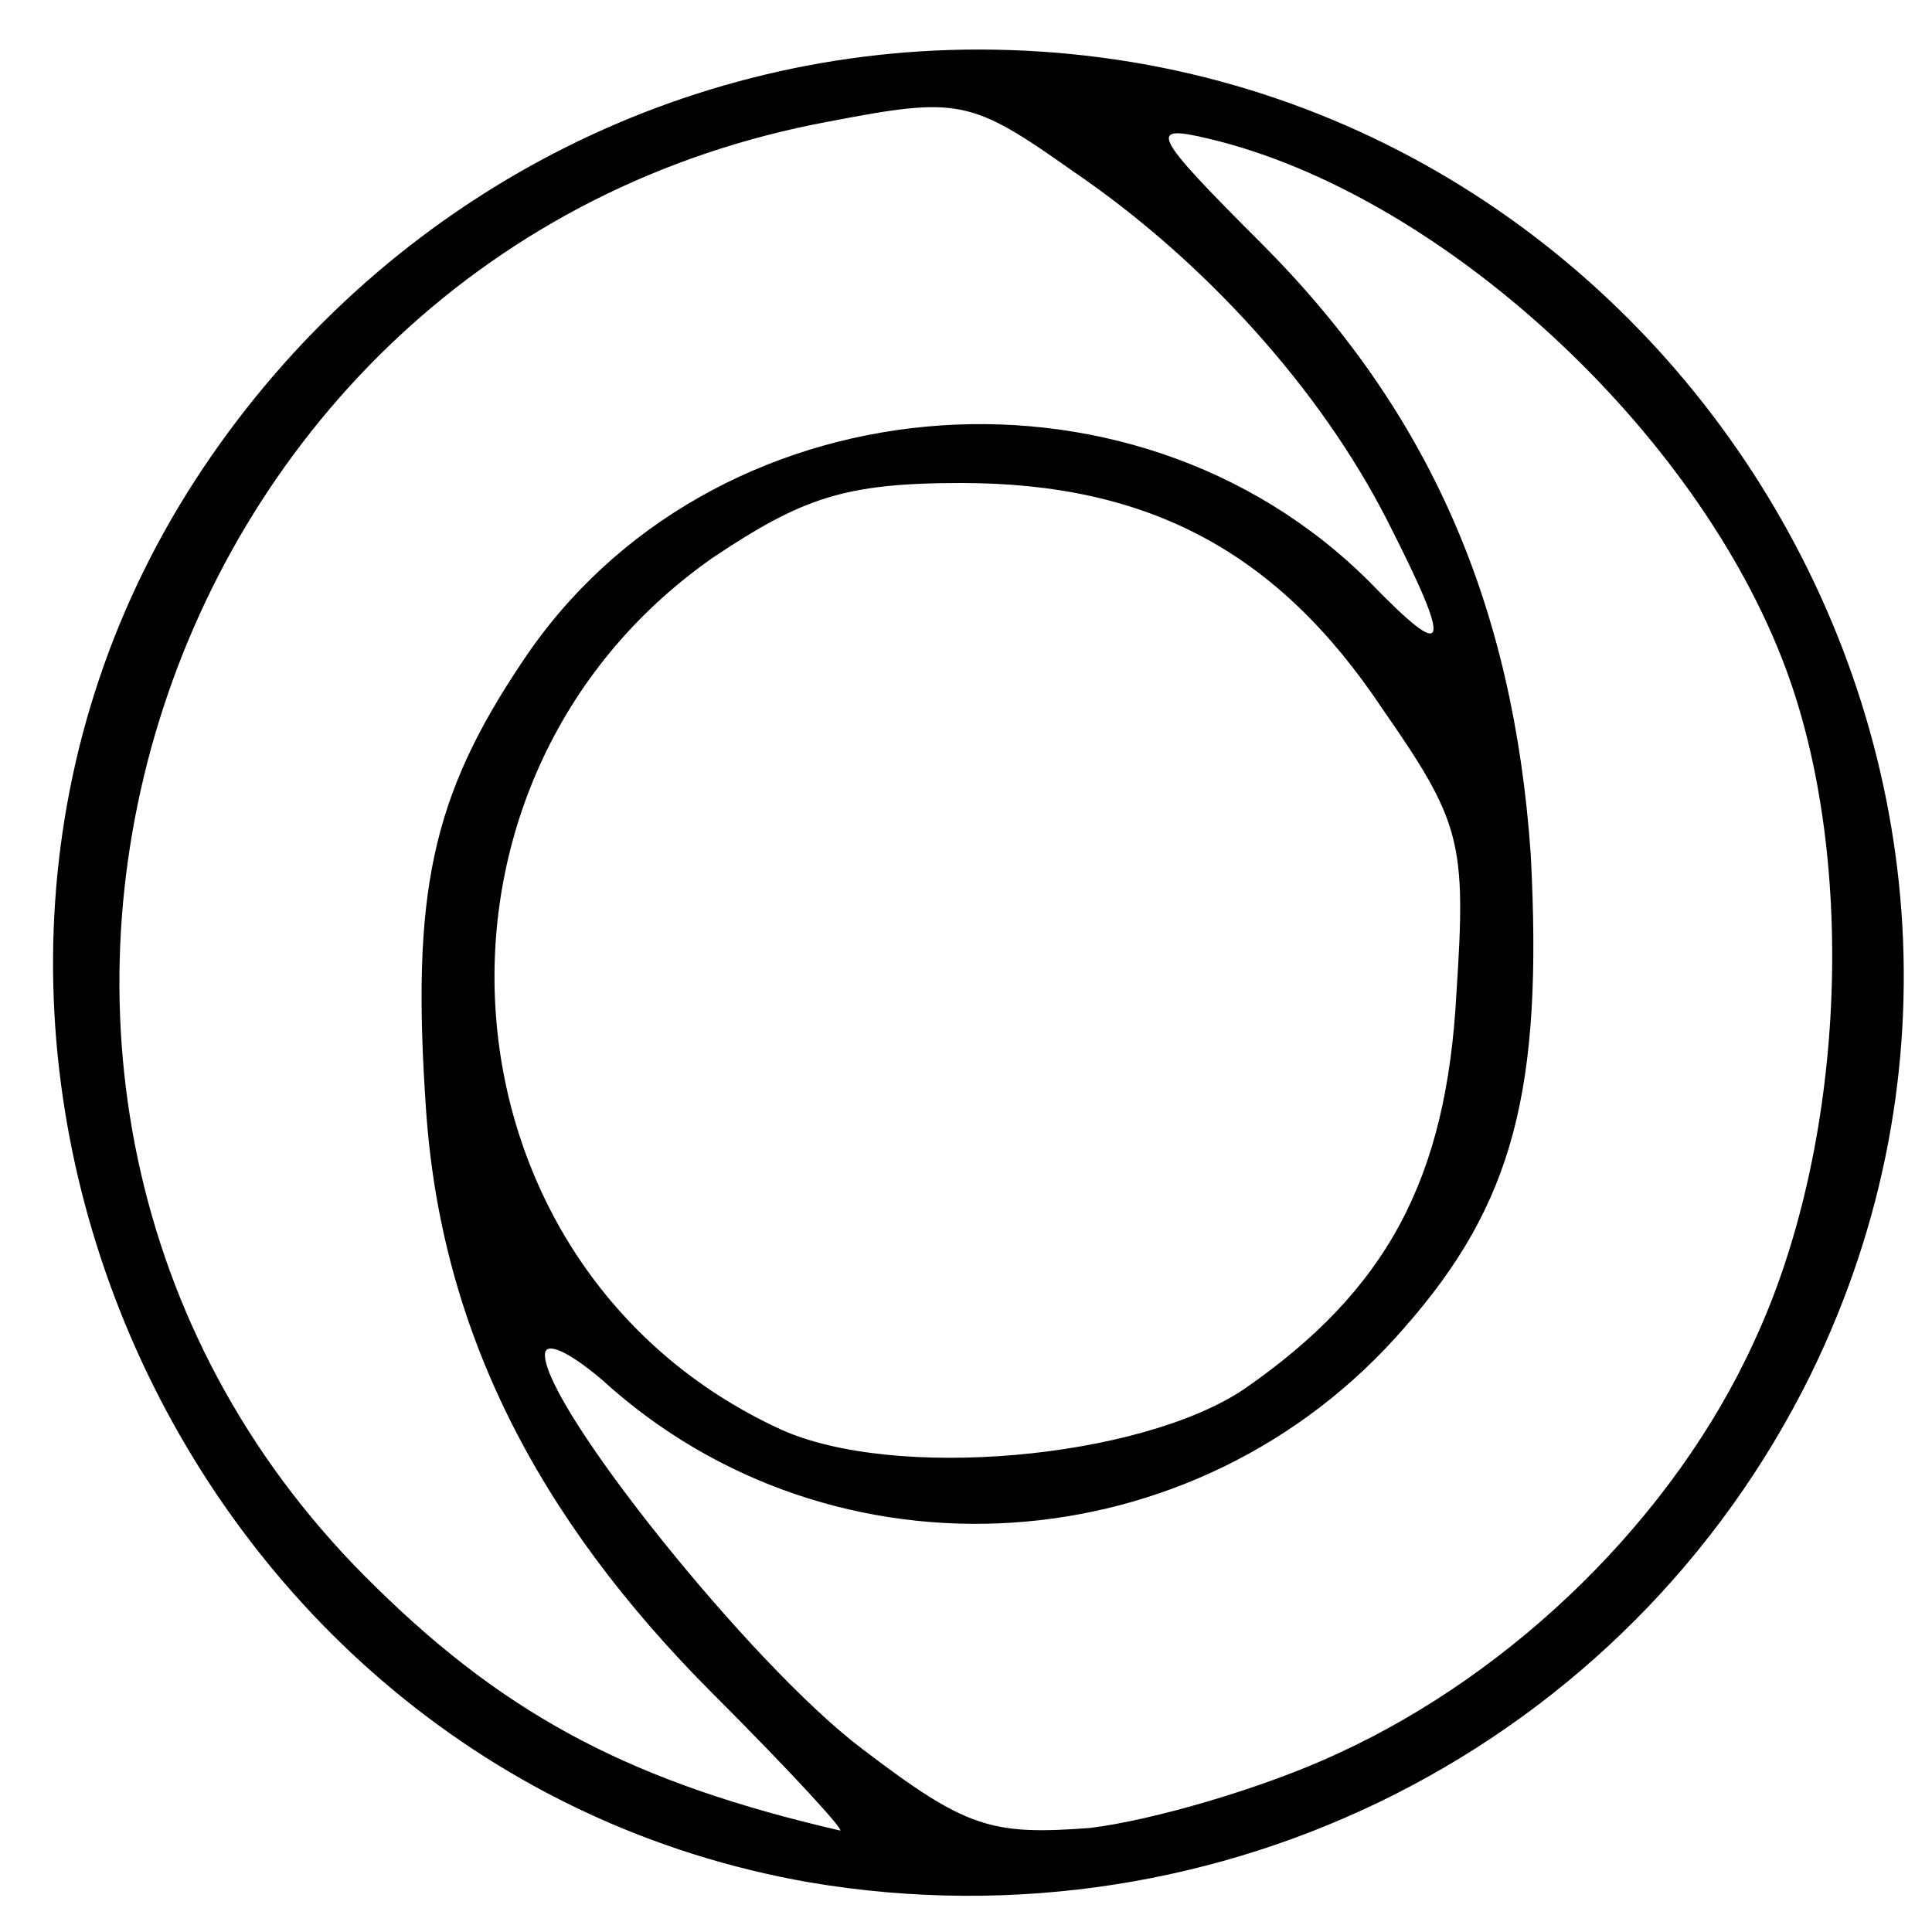
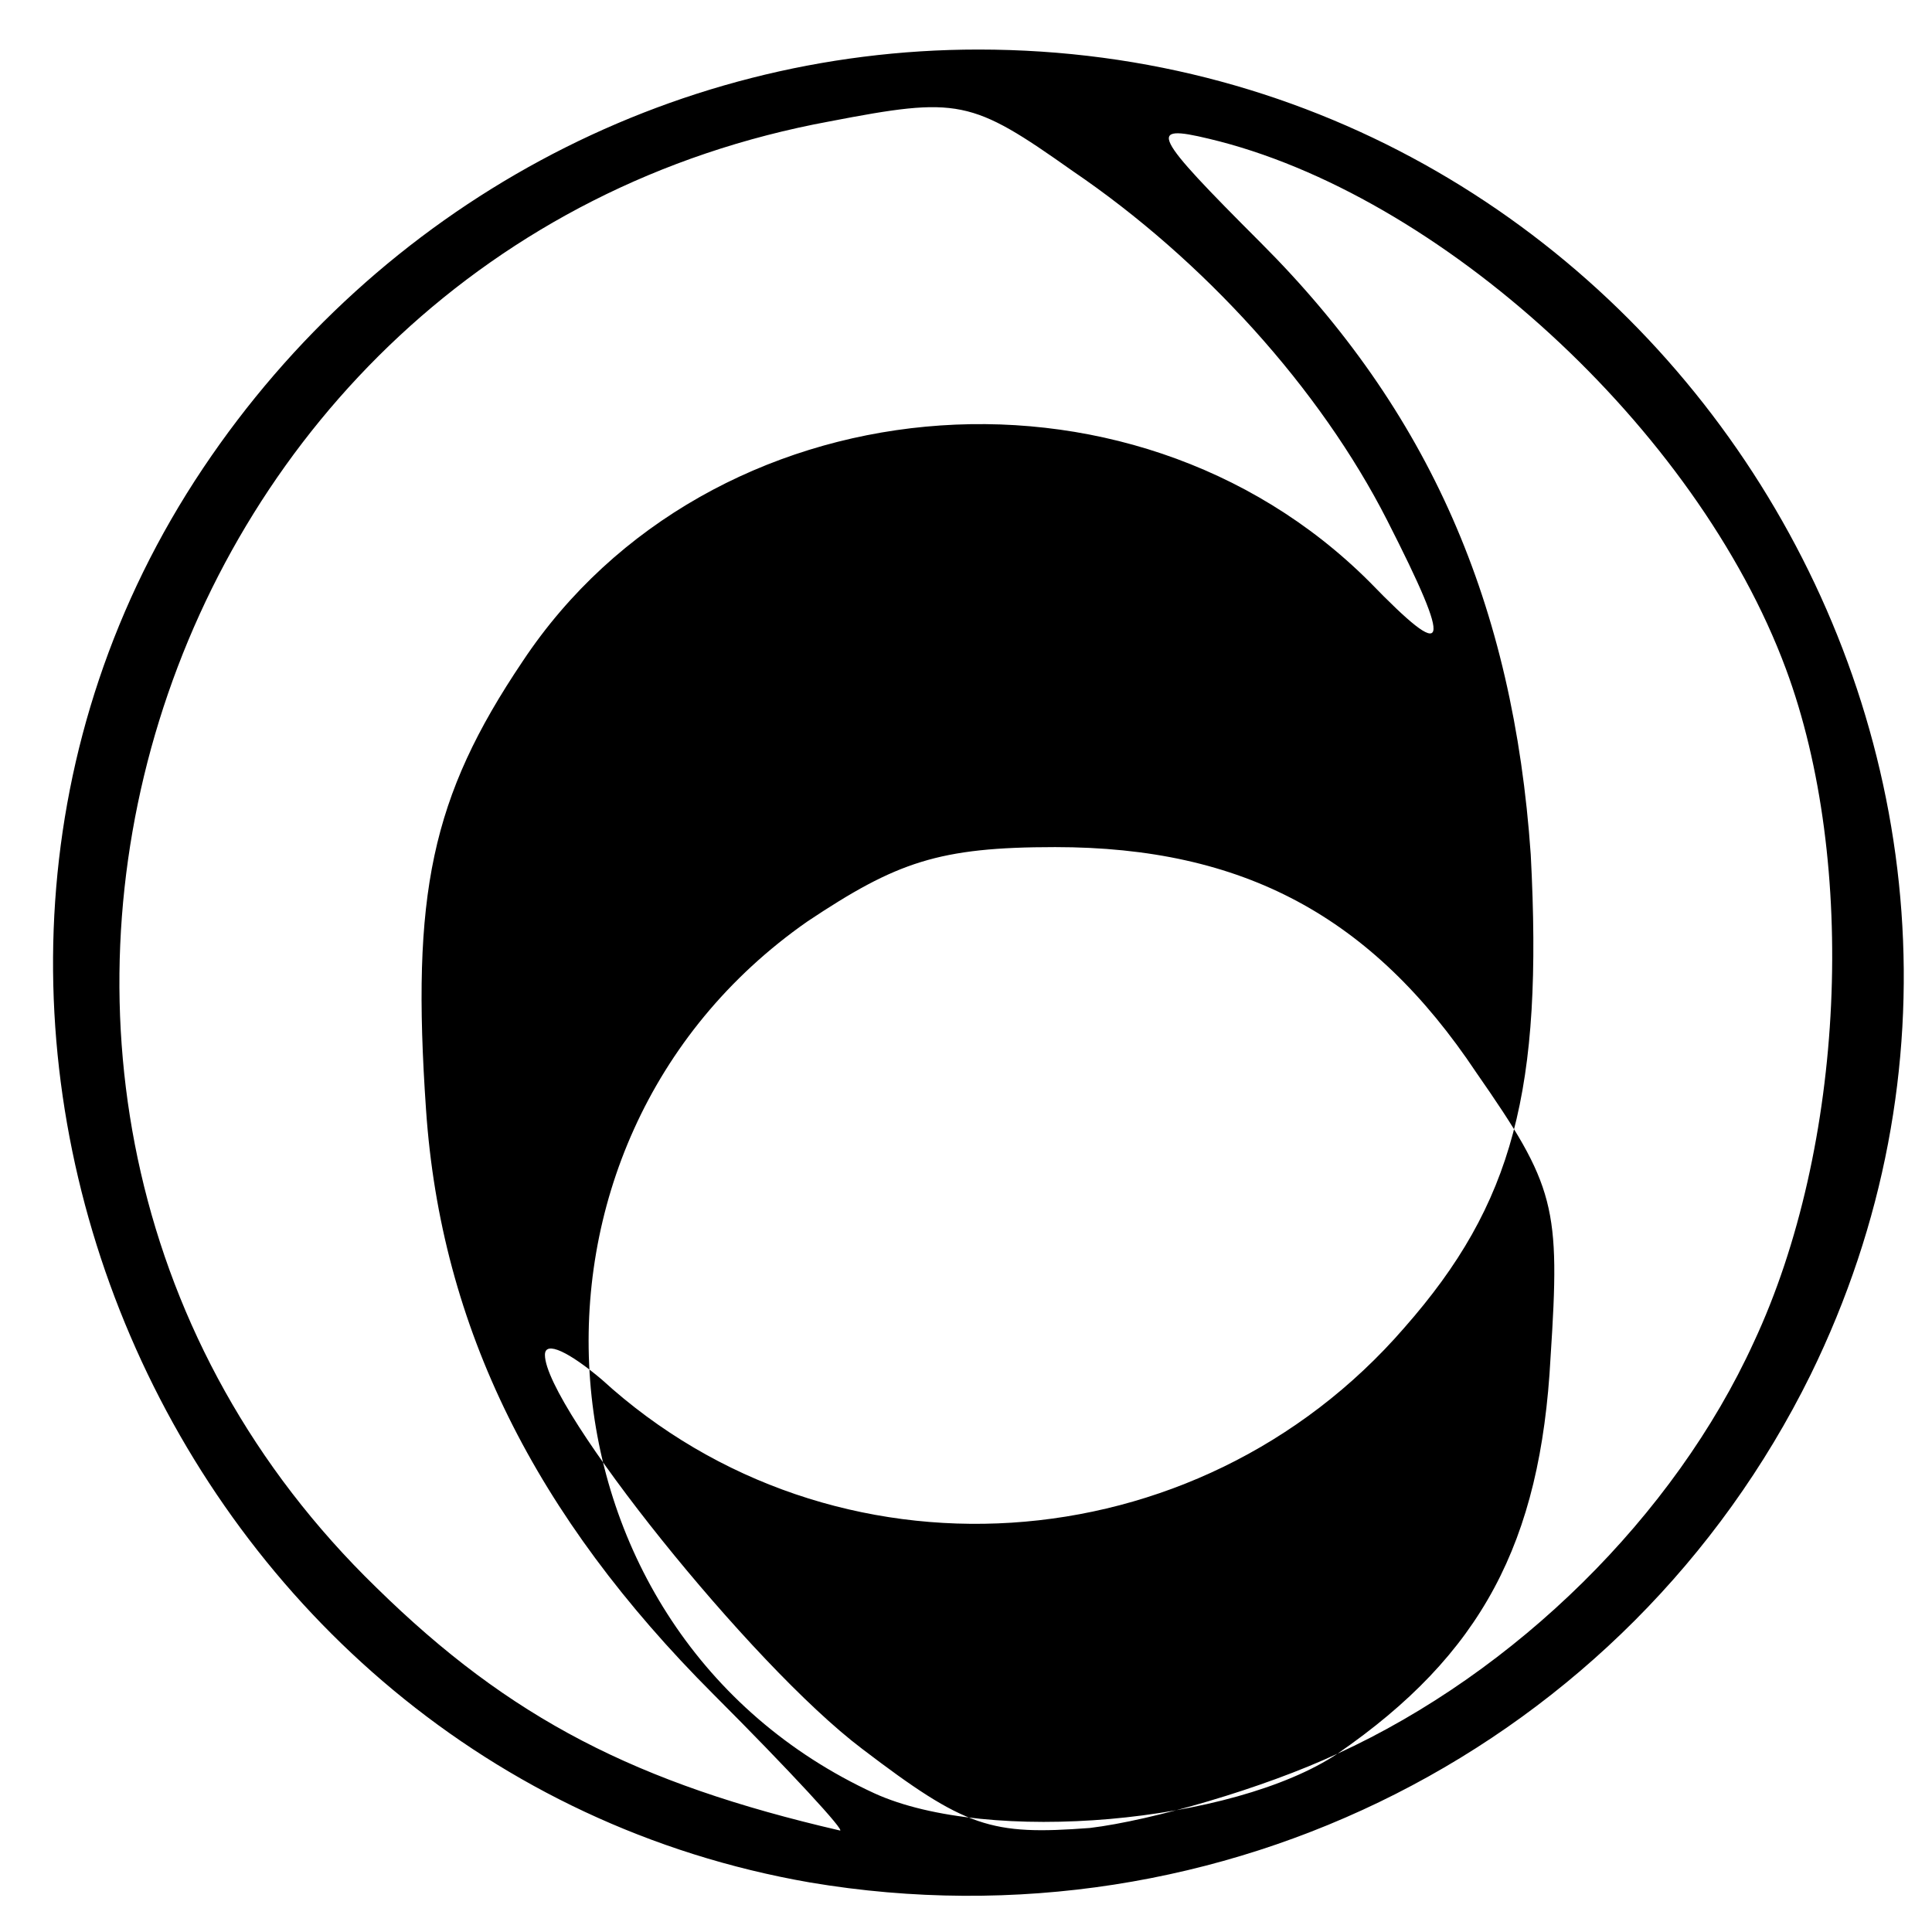
<svg xmlns="http://www.w3.org/2000/svg" version="1.0" width="78" height="78" viewBox="0 0 78 78" preserveAspectRatio="xMidYMid meet">
  <g fill="#000000">
-     <path d="M32.7 76 c-25.9 -4.5 -39.1 -35.3 -24.5 -57.1 7.1 -10.6 18.8 -16.9 31.3 -16.9 27.4 0 45.6 29 33.6 53.5 -7.4 15 -23.8 23.3 -40.4 20.5z m-3.9 -7.6 c-7.2 -7.2 -11 -14.8 -11.6 -23.6 -0.6 -8.7 0.2 -12.6 3.9 -18.1 7.5 -11.3 24.5 -12.9 34.2 -3.2 3.2 3.3 3.4 2.8 0.7 -2.5 -2.7 -5.3 -7.4 -10.5 -12.7 -14.1 -4.1 -2.9 -4.6 -3 -9.8 -2 -27.7 5.1 -38.4 39.7 -18.3 59.2 5.4 5.3 10.5 7.9 18.7 9.8 0.3 0.1 -2 -2.4 -5.1 -5.5z m25.2 2.4 c7.2 -3.3 13.6 -9.6 16.8 -16.6 3.7 -7.9 4.2 -19.4 1.3 -27.2 -3.6 -9.7 -14 -19.2 -23.3 -21.4 -2.5 -0.6 -2.3 -0.2 2.1 4.2 6.8 6.8 10.2 14.6 10.9 24.7 0.5 9.5 -0.7 14.1 -5.1 19.1 -8.4 9.7 -23.1 10.6 -32.4 2.1 -1.3 -1.1 -2.3 -1.6 -2.3 -1 0 2.1 8.3 12.5 12.8 15.9 4.2 3.2 5.2 3.5 9.2 3.2 2.5 -0.3 7 -1.6 10 -3z m-3.8 -14.7 c5.8 -4 8.2 -8.5 8.6 -16 0.4 -6.1 0.2 -6.9 -3 -11.5 -4.2 -6.3 -9.4 -9.1 -17 -9.1 -4.7 0 -6.4 0.6 -10 3 -12.9 9 -11.4 28.7 2.7 35.2 4.6 2.1 14.5 1.2 18.7 -1.6z" />
+     <path d="M32.7 76 c-25.9 -4.5 -39.1 -35.3 -24.5 -57.1 7.1 -10.6 18.8 -16.9 31.3 -16.9 27.4 0 45.6 29 33.6 53.5 -7.4 15 -23.8 23.3 -40.4 20.5z m-3.9 -7.6 c-7.2 -7.2 -11 -14.8 -11.6 -23.6 -0.6 -8.7 0.2 -12.6 3.9 -18.1 7.5 -11.3 24.5 -12.9 34.2 -3.2 3.2 3.3 3.4 2.8 0.7 -2.5 -2.7 -5.3 -7.4 -10.5 -12.7 -14.1 -4.1 -2.9 -4.6 -3 -9.8 -2 -27.7 5.1 -38.4 39.7 -18.3 59.2 5.4 5.3 10.5 7.9 18.7 9.8 0.3 0.1 -2 -2.4 -5.1 -5.5z m25.2 2.4 c7.2 -3.3 13.6 -9.6 16.8 -16.6 3.7 -7.9 4.2 -19.4 1.3 -27.2 -3.6 -9.7 -14 -19.2 -23.3 -21.4 -2.5 -0.6 -2.3 -0.2 2.1 4.2 6.8 6.8 10.2 14.6 10.9 24.7 0.5 9.5 -0.7 14.1 -5.1 19.1 -8.4 9.7 -23.1 10.6 -32.4 2.1 -1.3 -1.1 -2.3 -1.6 -2.3 -1 0 2.1 8.3 12.5 12.8 15.9 4.2 3.2 5.2 3.5 9.2 3.2 2.5 -0.3 7 -1.6 10 -3z c5.8 -4 8.2 -8.5 8.6 -16 0.4 -6.1 0.2 -6.9 -3 -11.5 -4.2 -6.3 -9.4 -9.1 -17 -9.1 -4.7 0 -6.4 0.6 -10 3 -12.9 9 -11.4 28.7 2.7 35.2 4.6 2.1 14.5 1.2 18.7 -1.6z" />
  </g>
</svg>